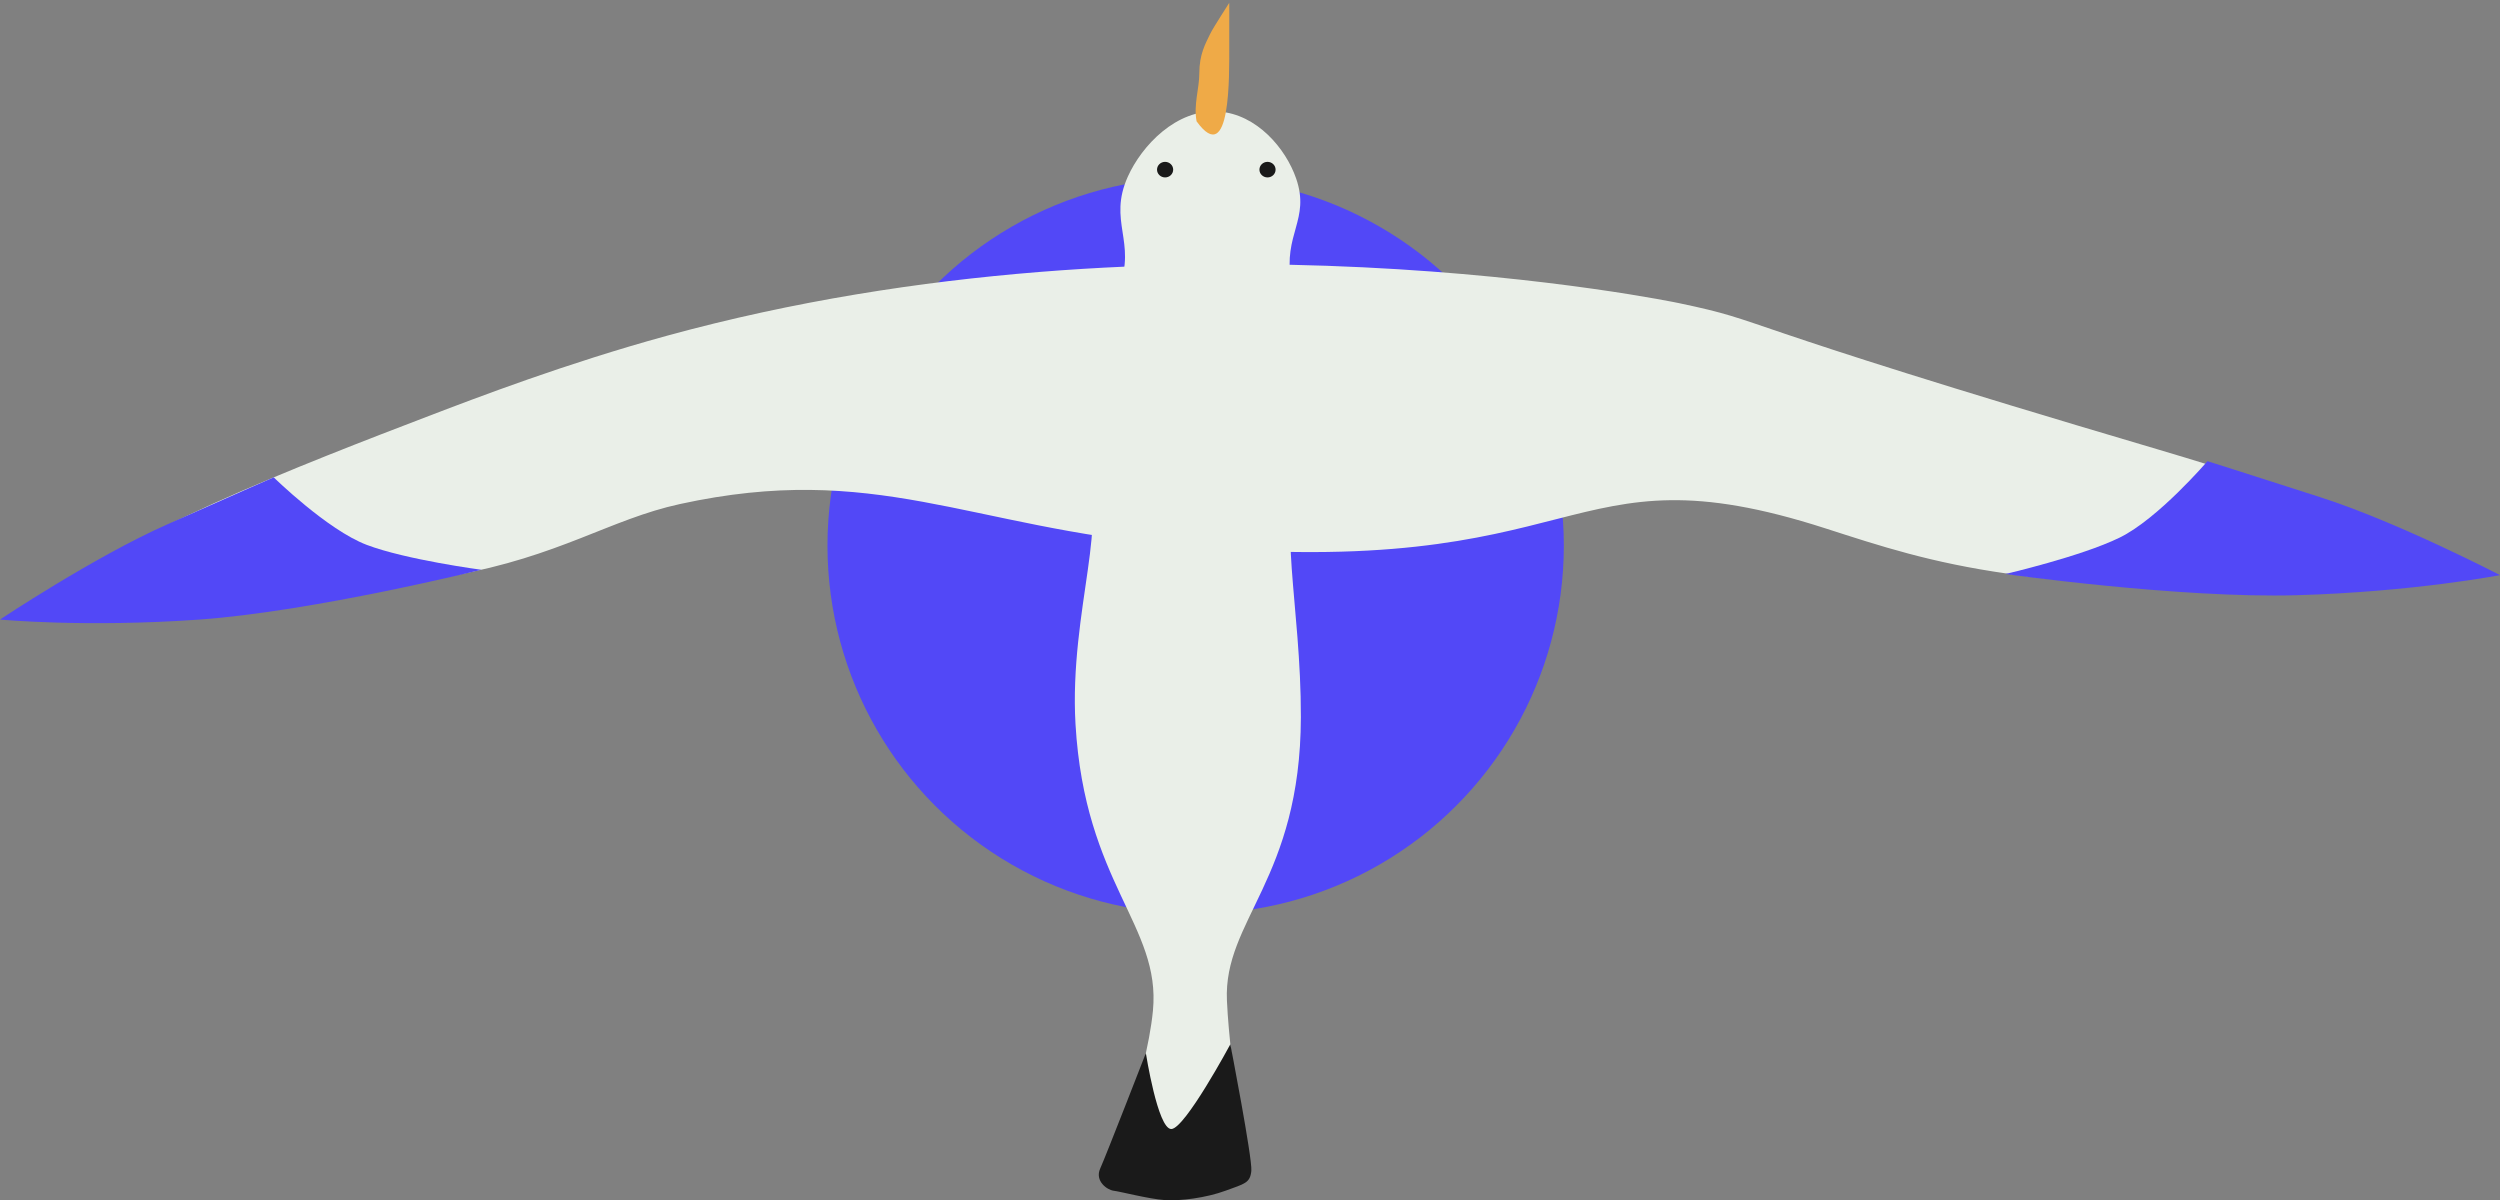
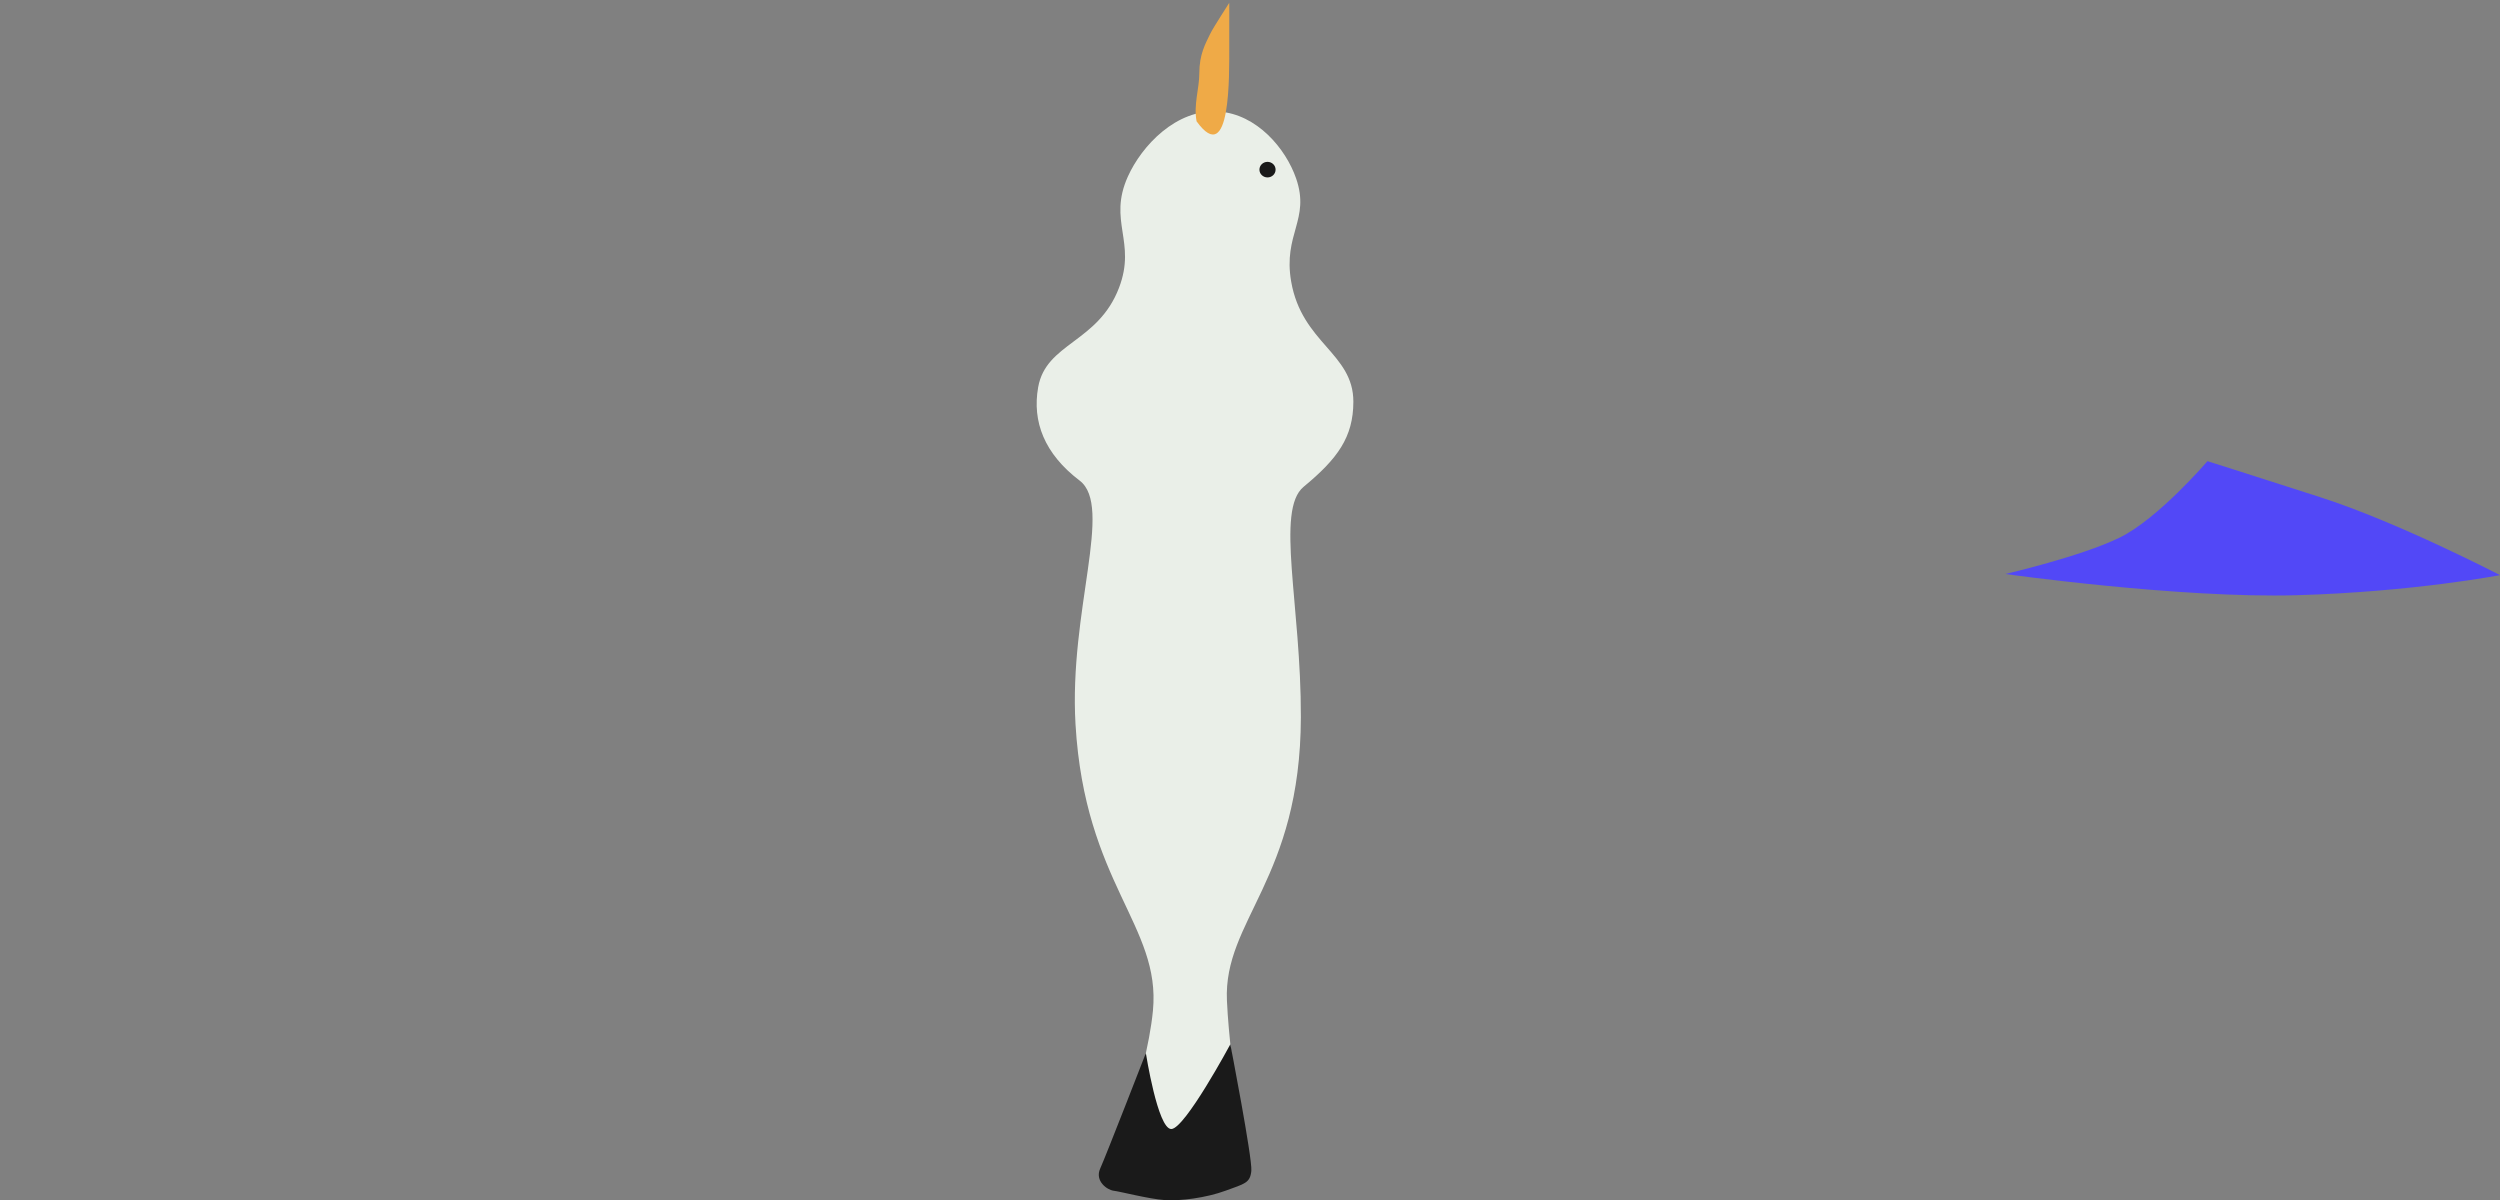
<svg xmlns="http://www.w3.org/2000/svg" id="Calque_2" data-name="Calque 2" viewBox="0 0 1296.99 622.7">
  <rect x="0" y="0" width="1296.99" height="622.7" fill="#808080" stroke="none" />
  <defs>
    <style>      .cls-1 {        fill: #efaa47;      }      .cls-2 {        fill: #eaefe8;      }      .cls-3 {        fill: #5248f7;      }      .cls-4 {        fill: #1a1a1a;      }    </style>
  </defs>
  <g id="Calque_8" data-name="Calque 8">
    <g>
-       <circle class="cls-3" cx="620.3" cy="283.06" r="191.01" />
      <g>
-         <path class="cls-2" d="M44.72,305.18c-4.86-19.47,121.06-67.67,176.36-88.84,26.69-10.22,72.75-27.85,124.87-42.14,263.03-72.15,525.06-16.94,525.06-16.94,49.22,10.37,15.13,6.93,247.97,75.74,81.99,24.23,144.96,47.93,143.12,61.67-1.03,7.7-19.45,7.55-41.87,8.34-168.21,5.96-216.41-10.6-273.23-28.9-137.92-44.42-120.63,28.4-337.07,8.93-108.14-9.73-156.05-43.65-257.21-21.54-36.43,7.96-62.12,27.11-118.2,37.2-73.25,13.17-185.37,24.25-189.8,6.48Z" />
        <path class="cls-2" d="M538.59,200.92c4.08-23.08,31.05-23.05,41.96-51.64,9.16-24.01-5.89-34.44,4.59-57.7,7.16-15.9,25.07-35.18,47-33.72,19.95,1.32,34.94,19.25,40.29,34.74,7.39,21.39-6.85,28.72-2.58,53.45,5.52,31.96,32.32,37.19,32.27,62.4-.03,18.36-8.21,29.58-25.82,44.11-14.65,12.09-1.26,61.52-1.41,119.51-.22,84.23-40.27,105.29-38.36,147.07,1.72,37.68,11.89,85.52,6.63,91.94-2.9,3.54-21.37,6.5-30.8,6.63-12.12.17-33.87.07-38.39-5.21,0,0,20.76-52.89,24.17-88.15,4.27-44.07-35.35-65.97-40.17-148.63-3.43-58.78,19.79-112.97,2.14-126.39-18.34-13.94-24.66-30.62-21.52-48.41Z" />
-         <path class="cls-3" d="M142.01,247.65s27.8,27.27,48.23,35.02c20.43,7.75,59.45,12.92,59.45,12.92,0,0-86.93,21.6-146.12,25.83s-103.58,0-103.58,0c0,0,48.62-32.41,86.66-49.32s55.34-24.45,55.34-24.45Z" />
        <path class="cls-3" d="M1145.22,239.25s-25.61,29.94-45.64,39.7c-20.03,9.77-59.23,18.84-59.23,18.84,0,0,90.59,12.75,151.24,11,60.65-1.75,105.4-10.42,105.4-10.42,0,0-52.66-27.36-93.05-40.36s-58.72-18.76-58.72-18.76Z" />
-         <path class="cls-1" d="M620.78,62.94c-1.63-8.7,1.42-16.96,1.42-24.88,0-9.94,3.17-15.34,5.64-20.49,1.7-3.52,9.89-15.97,9.89-16.1,0-7.32,0,14.64,0,21.95,0,15.36.93,64.22-16.95,39.52h0Z" />
+         <path class="cls-1" d="M620.78,62.94c-1.63-8.7,1.42-16.96,1.42-24.88,0-9.94,3.17-15.34,5.64-20.49,1.7-3.52,9.89-15.97,9.89-16.1,0-7.32,0,14.64,0,21.95,0,15.36.93,64.22-16.95,39.52Z" />
        <path class="cls-4" d="M661.77,88.01c0,1.07-.44,2.1-1.23,2.86-.79.76-1.85,1.18-2.96,1.18-2.31,0-4.19-1.81-4.19-4.04s1.88-4.04,4.19-4.04c1.11,0,2.18.43,2.96,1.18.79.76,1.23,1.79,1.23,2.86h0Z" />
-         <path class="cls-4" d="M608.64,88.01c0,1.07-.44,2.1-1.23,2.86-.79.76-1.85,1.18-2.96,1.18-2.31,0-4.19-1.81-4.19-4.04s1.88-4.04,4.19-4.04c1.11,0,2.18.43,2.96,1.18.79.76,1.23,1.79,1.23,2.86h0Z" />
        <path class="cls-4" d="M594.47,546.34s6.15,39.39,13.18,39.39,30.65-43.96,30.65-43.96c0,0,11.47,59.17,10.89,65.61-.59,6.44-3.51,6.72-13.46,10.38-9.95,3.66-23.4,5.42-31.59,4.83s-22.82-4.4-26.33-4.83-9.95-5.11-7.02-11.55c2.93-6.44,23.68-59.87,23.68-59.87Z" />
      </g>
    </g>
  </g>
</svg>